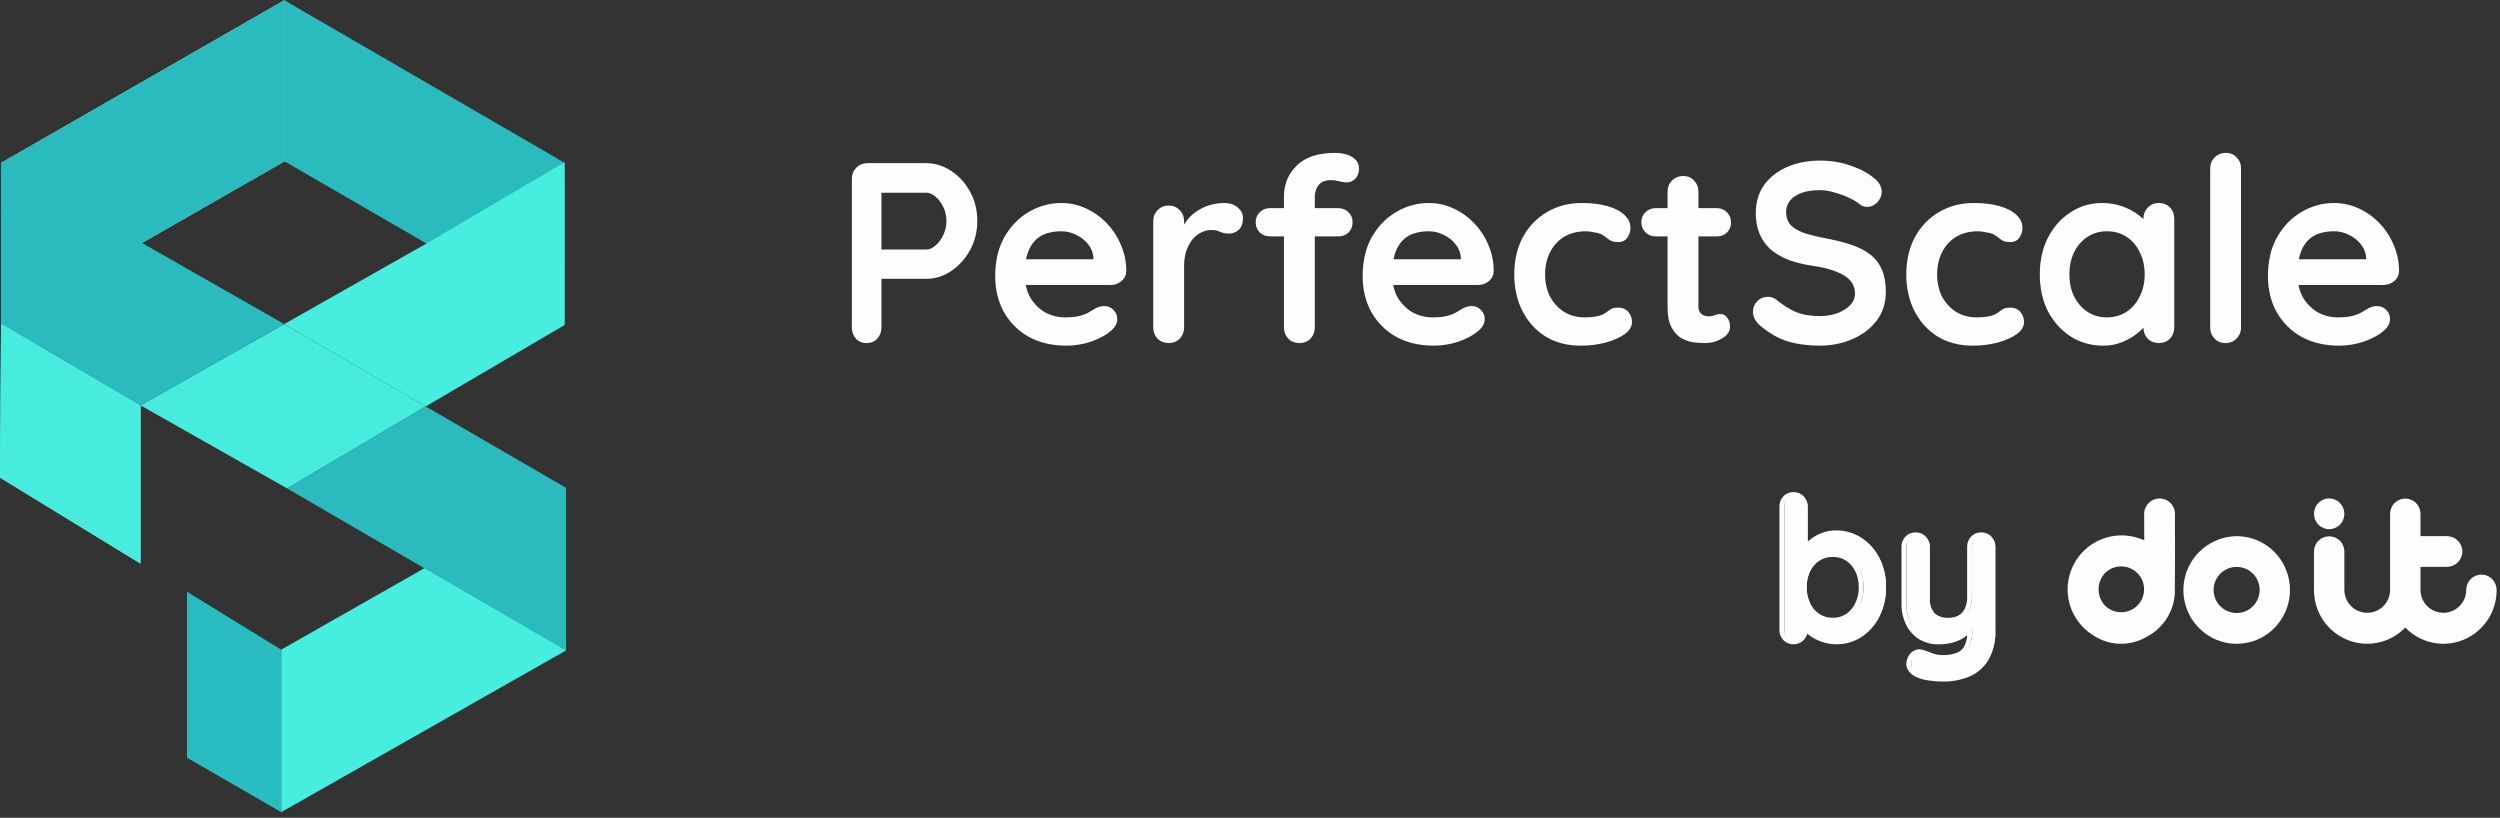
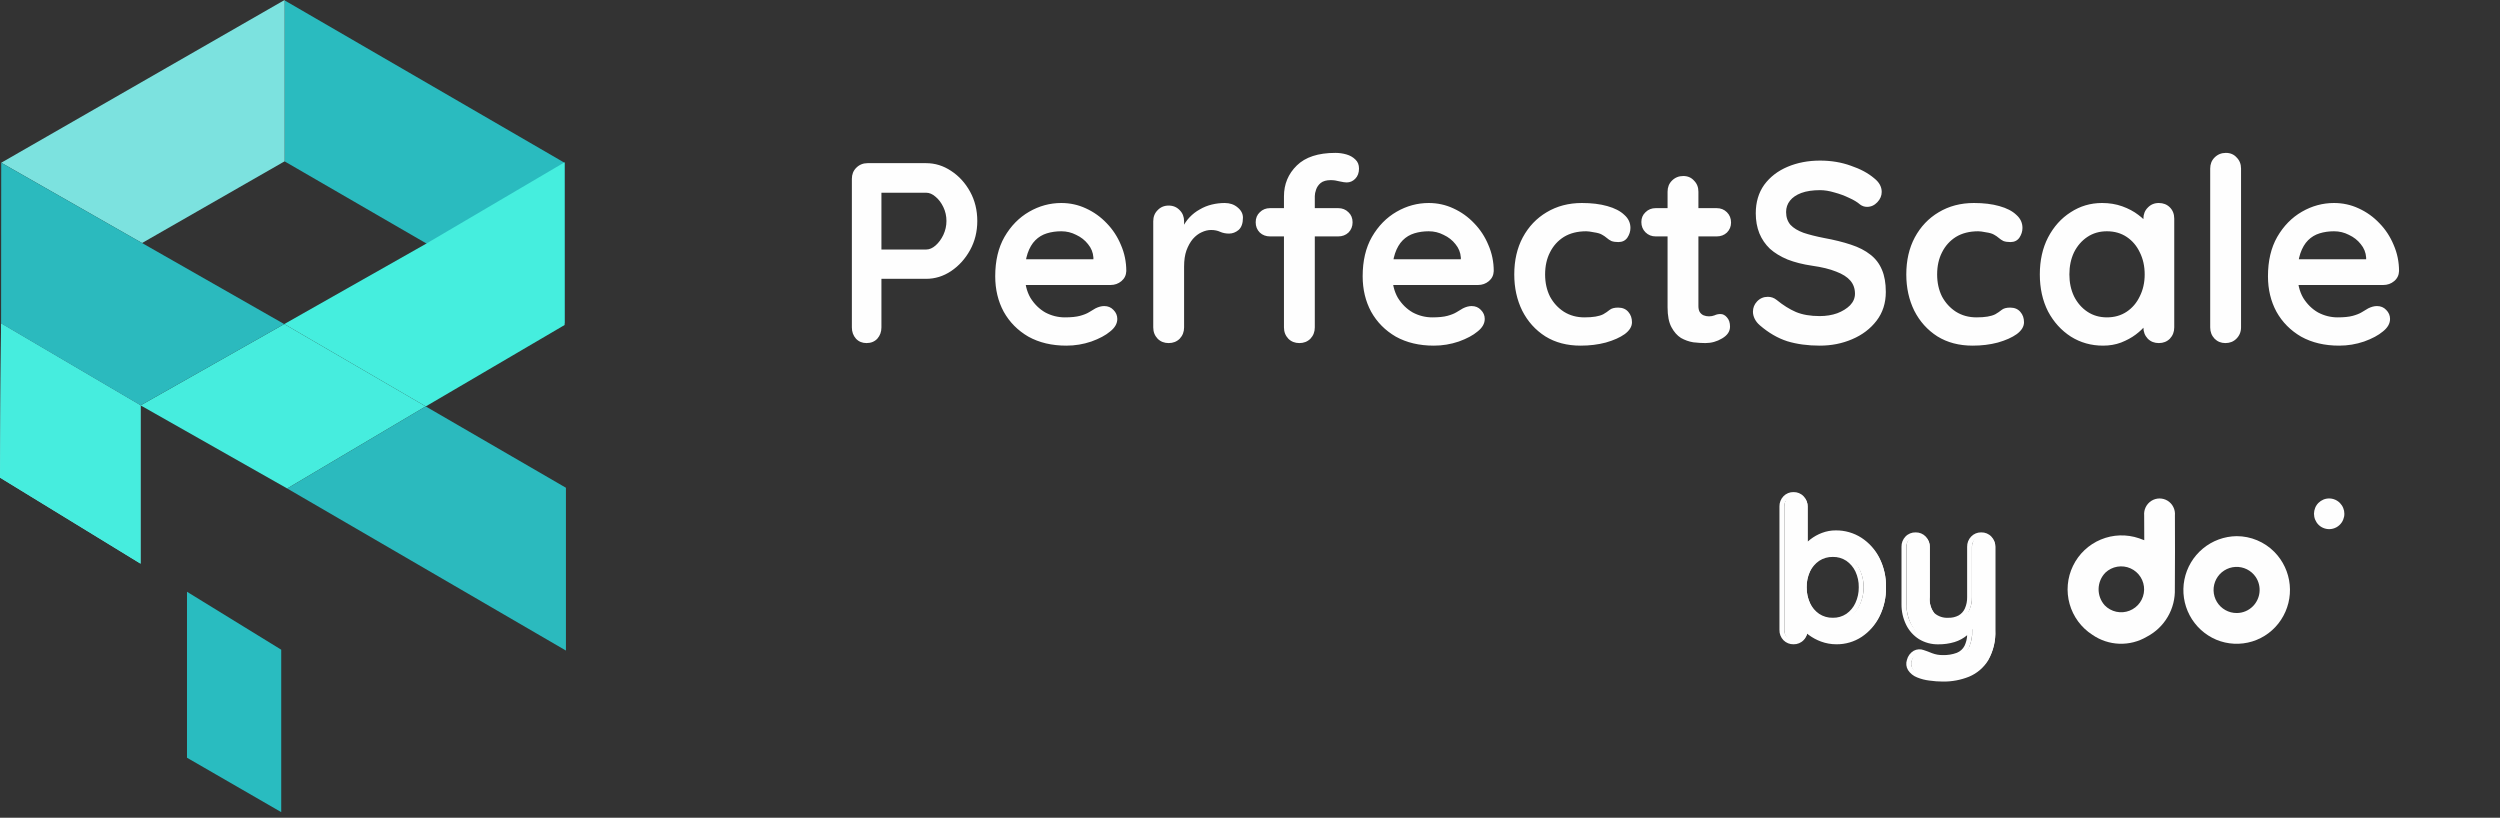
<svg xmlns="http://www.w3.org/2000/svg" width="214" height="70" viewBox="0 0 214 70" fill="none">
  <rect x="0" y="0" width="214" height="70" fill="#333333" stroke="none" />
  <g opacity="0.996">
    <path d="M191.465 52.475C191.124 52.477 190.788 52.39 190.491 52.223C190.193 52.056 189.944 51.815 189.767 51.523C189.59 51.231 189.492 50.899 189.482 50.558C189.472 50.217 189.551 49.879 189.71 49.577C189.87 49.276 190.104 49.02 190.392 48.836C190.679 48.653 191.009 48.546 191.35 48.528C191.691 48.51 192.03 48.58 192.336 48.732C192.641 48.884 192.902 49.112 193.093 49.395C193.345 49.776 193.459 50.233 193.415 50.688C193.37 51.144 193.17 51.57 192.849 51.895C192.668 52.078 192.453 52.224 192.215 52.323C191.978 52.422 191.723 52.475 191.465 52.475ZM191.465 45.895C190.405 45.906 189.381 46.282 188.565 46.959C187.749 47.636 187.191 48.574 186.985 49.614C186.78 50.655 186.938 51.734 187.435 52.671C187.932 53.608 188.736 54.345 189.712 54.759C190.689 55.166 191.778 55.219 192.79 54.909C193.802 54.599 194.674 53.944 195.254 53.059C195.84 52.172 196.103 51.11 196 50.052C195.897 48.993 195.433 48.003 194.687 47.245C194.266 46.818 193.764 46.479 193.211 46.248C192.658 46.016 192.065 45.896 191.465 45.895Z" fill="white" />
-     <path d="M212.409 49.184C212.063 49.186 211.731 49.325 211.487 49.571C211.244 49.818 211.108 50.151 211.109 50.497C211.109 50.754 211.059 51.009 210.96 51.246C210.862 51.484 210.718 51.7 210.536 51.882C210.354 52.063 210.138 52.208 209.9 52.306C209.663 52.404 209.408 52.455 209.151 52.455C208.894 52.455 208.639 52.404 208.402 52.306C208.164 52.208 207.948 52.063 207.767 51.882C207.585 51.7 207.441 51.484 207.342 51.246C207.244 51.009 207.193 50.754 207.193 50.497V48.521H209.463C209.811 48.521 210.145 48.383 210.392 48.136C210.638 47.89 210.776 47.556 210.776 47.208C210.776 46.86 210.638 46.526 210.392 46.279C210.145 46.033 209.811 45.895 209.463 45.895H207.193V43.979C207.193 43.634 207.056 43.303 206.812 43.06C206.569 42.816 206.238 42.679 205.893 42.679C205.548 42.679 205.218 42.816 204.974 43.06C204.73 43.303 204.593 43.634 204.593 43.979V50.497C204.593 50.754 204.543 51.009 204.444 51.246C204.346 51.484 204.202 51.7 204.02 51.882C203.838 52.063 203.622 52.208 203.384 52.306C203.147 52.404 202.892 52.455 202.635 52.455C202.378 52.455 202.123 52.404 201.886 52.306C201.648 52.208 201.432 52.063 201.251 51.882C201.069 51.7 200.925 51.484 200.826 51.246C200.728 51.009 200.677 50.754 200.677 50.497V47.208C200.677 46.863 200.54 46.532 200.296 46.289C200.053 46.045 199.722 45.908 199.377 45.908C199.032 45.908 198.702 46.045 198.458 46.289C198.214 46.532 198.077 46.863 198.077 47.208V50.498C198.073 51.41 198.341 52.303 198.845 53.063C199.35 53.823 200.07 54.416 200.912 54.766C201.752 55.111 202.676 55.195 203.564 55.008C204.452 54.821 205.263 54.37 205.892 53.716C206.521 54.371 207.333 54.821 208.222 55.009C209.111 55.196 210.035 55.111 210.875 54.766C211.717 54.416 212.437 53.825 212.942 53.065C213.447 52.306 213.715 51.414 213.712 50.502C213.713 50.154 213.576 49.82 213.332 49.573C213.212 49.451 213.069 49.354 212.911 49.288C212.753 49.222 212.583 49.188 212.412 49.188" fill="white" />
    <path d="M198.177 44.482C198.21 44.562 198.249 44.638 198.296 44.71C198.389 44.854 198.511 44.978 198.654 45.074C198.725 45.123 198.8 45.163 198.88 45.194C198.959 45.227 199.041 45.252 199.124 45.268C199.207 45.286 199.292 45.295 199.377 45.295C199.592 45.294 199.802 45.241 199.991 45.139C200.18 45.037 200.34 44.89 200.458 44.711C200.506 44.639 200.545 44.563 200.577 44.483C200.609 44.403 200.634 44.321 200.652 44.237C200.669 44.153 200.678 44.067 200.677 43.981C200.677 43.894 200.669 43.808 200.653 43.723C200.635 43.639 200.61 43.556 200.577 43.477C200.544 43.397 200.503 43.321 200.455 43.25C200.407 43.179 200.353 43.112 200.293 43.05C200.143 42.899 199.957 42.787 199.753 42.724C199.549 42.662 199.333 42.65 199.123 42.691C199.039 42.708 198.956 42.733 198.877 42.767C198.8 42.8 198.725 42.84 198.655 42.887C198.583 42.935 198.516 42.99 198.455 43.051C198.394 43.112 198.341 43.179 198.294 43.251C198.247 43.322 198.208 43.397 198.177 43.476C198.145 43.556 198.121 43.638 198.104 43.722C198.087 43.807 198.078 43.893 198.077 43.98C198.078 44.066 198.087 44.152 198.103 44.236C198.119 44.32 198.144 44.403 198.177 44.482Z" fill="white" />
    <path d="M186.167 50.394C186.189 47.917 186.177 46.594 186.173 44.118C186.195 43.872 186.148 43.625 186.038 43.404C185.929 43.182 185.76 42.996 185.55 42.865C185.341 42.736 185.101 42.668 184.855 42.669C184.609 42.669 184.369 42.739 184.161 42.87C183.952 43.002 183.784 43.189 183.674 43.41C183.565 43.632 183.519 43.879 183.541 44.125C183.541 45.196 183.541 45.11 183.549 46.243C183.361 46.174 183.234 46.125 183.107 46.079C182.039 45.713 180.873 45.75 179.831 46.185C178.788 46.619 177.941 47.42 177.449 48.437C176.956 49.453 176.853 50.615 177.159 51.702C177.464 52.789 178.157 53.727 179.107 54.338C179.788 54.809 180.59 55.075 181.417 55.104C182.244 55.132 183.062 54.923 183.774 54.5C184.52 54.111 185.14 53.519 185.563 52.792C185.987 52.066 186.196 51.234 186.167 50.394ZM180.16 51.812C179.814 51.425 179.628 50.922 179.64 50.403C179.651 49.884 179.859 49.389 180.221 49.018C180.503 48.752 180.857 48.574 181.239 48.509C181.622 48.443 182.015 48.492 182.369 48.65C182.724 48.807 183.023 49.066 183.231 49.394C183.439 49.721 183.545 50.103 183.536 50.491C183.527 50.879 183.403 51.255 183.181 51.573C182.959 51.89 182.647 52.135 182.286 52.276C181.925 52.417 181.53 52.448 181.151 52.365C180.772 52.282 180.426 52.089 180.157 51.81" fill="white" />
    <path d="M79.278 13.967C80.041 13.967 80.752 14.187 81.412 14.627C82.087 15.067 82.629 15.661 83.04 16.409C83.451 17.157 83.656 17.993 83.656 18.917C83.656 19.826 83.451 20.655 83.04 21.403C82.629 22.151 82.087 22.752 81.412 23.207C80.752 23.647 80.041 23.867 79.278 23.867H75.23L75.45 23.471V28.025C75.45 28.406 75.333 28.729 75.098 28.993C74.863 29.242 74.555 29.367 74.174 29.367C73.807 29.367 73.507 29.242 73.272 28.993C73.037 28.729 72.92 28.406 72.92 28.025V15.309C72.92 14.928 73.045 14.612 73.294 14.363C73.558 14.099 73.881 13.967 74.262 13.967H79.278ZM79.278 21.359C79.557 21.359 79.828 21.242 80.092 21.007C80.356 20.772 80.576 20.472 80.752 20.105C80.928 19.724 81.016 19.328 81.016 18.917C81.016 18.492 80.928 18.096 80.752 17.729C80.576 17.362 80.356 17.069 80.092 16.849C79.828 16.614 79.557 16.497 79.278 16.497H75.186L75.45 16.101V21.711L75.208 21.359H79.278ZM91.285 29.587C90.038 29.587 88.953 29.33 88.029 28.817C87.12 28.289 86.416 27.578 85.917 26.683C85.433 25.788 85.191 24.776 85.191 23.647C85.191 22.327 85.455 21.205 85.983 20.281C86.526 19.342 87.23 18.624 88.095 18.125C88.96 17.626 89.877 17.377 90.845 17.377C91.593 17.377 92.297 17.531 92.957 17.839C93.632 18.147 94.226 18.572 94.739 19.115C95.252 19.643 95.656 20.259 95.949 20.963C96.257 21.667 96.411 22.415 96.411 23.207C96.396 23.559 96.257 23.845 95.993 24.065C95.729 24.285 95.421 24.395 95.069 24.395H86.665L86.005 22.195H94.079L93.595 22.635V22.041C93.566 21.616 93.412 21.234 93.133 20.897C92.869 20.56 92.532 20.296 92.121 20.105C91.725 19.9 91.3 19.797 90.845 19.797C90.405 19.797 89.994 19.856 89.613 19.973C89.232 20.09 88.902 20.288 88.623 20.567C88.344 20.846 88.124 21.22 87.963 21.689C87.802 22.158 87.721 22.752 87.721 23.471C87.721 24.263 87.882 24.938 88.205 25.495C88.542 26.038 88.968 26.456 89.481 26.749C90.009 27.028 90.566 27.167 91.153 27.167C91.696 27.167 92.128 27.123 92.451 27.035C92.774 26.947 93.03 26.844 93.221 26.727C93.426 26.595 93.61 26.485 93.771 26.397C94.035 26.265 94.284 26.199 94.519 26.199C94.842 26.199 95.106 26.309 95.311 26.529C95.531 26.749 95.641 27.006 95.641 27.299C95.641 27.695 95.436 28.054 95.025 28.377C94.644 28.7 94.108 28.986 93.419 29.235C92.73 29.47 92.018 29.587 91.285 29.587ZM100.038 29.367C99.656 29.367 99.341 29.242 99.092 28.993C98.842 28.729 98.718 28.406 98.718 28.025V18.939C98.718 18.558 98.842 18.242 99.092 17.993C99.341 17.729 99.656 17.597 100.038 17.597C100.419 17.597 100.734 17.729 100.984 17.993C101.233 18.242 101.358 18.558 101.358 18.939V21.007L101.204 19.533C101.365 19.181 101.57 18.873 101.82 18.609C102.084 18.33 102.377 18.103 102.7 17.927C103.022 17.736 103.367 17.597 103.734 17.509C104.1 17.421 104.467 17.377 104.834 17.377C105.274 17.377 105.64 17.502 105.934 17.751C106.242 18 106.396 18.294 106.396 18.631C106.396 19.115 106.271 19.467 106.022 19.687C105.772 19.892 105.501 19.995 105.208 19.995C104.929 19.995 104.672 19.944 104.438 19.841C104.218 19.738 103.961 19.687 103.668 19.687C103.404 19.687 103.132 19.753 102.854 19.885C102.59 20.002 102.34 20.193 102.106 20.457C101.886 20.721 101.702 21.051 101.556 21.447C101.424 21.828 101.358 22.283 101.358 22.811V28.025C101.358 28.406 101.233 28.729 100.984 28.993C100.734 29.242 100.419 29.367 100.038 29.367ZM114.307 13.087C114.629 13.087 114.945 13.131 115.253 13.219C115.561 13.307 115.817 13.454 116.023 13.659C116.228 13.85 116.331 14.106 116.331 14.429C116.331 14.796 116.221 15.089 116.001 15.309C115.795 15.514 115.553 15.617 115.275 15.617C115.143 15.617 114.945 15.588 114.681 15.529C114.417 15.456 114.16 15.419 113.911 15.419C113.544 15.419 113.258 15.5 113.053 15.661C112.862 15.822 112.73 16.013 112.657 16.233C112.583 16.438 112.547 16.622 112.547 16.783V28.025C112.547 28.406 112.422 28.729 112.173 28.993C111.923 29.242 111.608 29.367 111.227 29.367C110.845 29.367 110.53 29.242 110.281 28.993C110.031 28.729 109.907 28.406 109.907 28.025V16.805C109.907 15.764 110.273 14.884 111.007 14.165C111.74 13.446 112.84 13.087 114.307 13.087ZM114.549 17.817C114.901 17.817 115.194 17.934 115.429 18.169C115.663 18.389 115.781 18.675 115.781 19.027C115.781 19.379 115.663 19.672 115.429 19.907C115.194 20.127 114.901 20.237 114.549 20.237H108.719C108.367 20.237 108.073 20.127 107.839 19.907C107.604 19.672 107.487 19.379 107.487 19.027C107.487 18.675 107.604 18.389 107.839 18.169C108.073 17.934 108.367 17.817 108.719 17.817H114.549ZM122.738 29.587C121.491 29.587 120.406 29.33 119.482 28.817C118.573 28.289 117.869 27.578 117.37 26.683C116.886 25.788 116.644 24.776 116.644 23.647C116.644 22.327 116.908 21.205 117.436 20.281C117.979 19.342 118.683 18.624 119.548 18.125C120.413 17.626 121.33 17.377 122.298 17.377C123.046 17.377 123.75 17.531 124.41 17.839C125.085 18.147 125.679 18.572 126.192 19.115C126.705 19.643 127.109 20.259 127.402 20.963C127.71 21.667 127.864 22.415 127.864 23.207C127.849 23.559 127.71 23.845 127.446 24.065C127.182 24.285 126.874 24.395 126.522 24.395H118.118L117.458 22.195H125.532L125.048 22.635V22.041C125.019 21.616 124.865 21.234 124.586 20.897C124.322 20.56 123.985 20.296 123.574 20.105C123.178 19.9 122.753 19.797 122.298 19.797C121.858 19.797 121.447 19.856 121.066 19.973C120.685 20.09 120.355 20.288 120.076 20.567C119.797 20.846 119.577 21.22 119.416 21.689C119.255 22.158 119.174 22.752 119.174 23.471C119.174 24.263 119.335 24.938 119.658 25.495C119.995 26.038 120.421 26.456 120.934 26.749C121.462 27.028 122.019 27.167 122.606 27.167C123.149 27.167 123.581 27.123 123.904 27.035C124.227 26.947 124.483 26.844 124.674 26.727C124.879 26.595 125.063 26.485 125.224 26.397C125.488 26.265 125.737 26.199 125.972 26.199C126.295 26.199 126.559 26.309 126.764 26.529C126.984 26.749 127.094 27.006 127.094 27.299C127.094 27.695 126.889 28.054 126.478 28.377C126.097 28.7 125.561 28.986 124.872 29.235C124.183 29.47 123.471 29.587 122.738 29.587ZM135.407 17.377C136.243 17.377 136.969 17.465 137.585 17.641C138.215 17.817 138.699 18.066 139.037 18.389C139.389 18.697 139.565 19.071 139.565 19.511C139.565 19.804 139.477 20.083 139.301 20.347C139.125 20.596 138.868 20.721 138.531 20.721C138.296 20.721 138.098 20.692 137.937 20.633C137.79 20.56 137.658 20.472 137.541 20.369C137.423 20.266 137.284 20.171 137.123 20.083C136.976 19.995 136.749 19.929 136.441 19.885C136.147 19.826 135.927 19.797 135.781 19.797C135.033 19.797 134.395 19.958 133.867 20.281C133.353 20.604 132.957 21.044 132.679 21.601C132.4 22.144 132.261 22.774 132.261 23.493C132.261 24.197 132.4 24.828 132.679 25.385C132.972 25.928 133.368 26.36 133.867 26.683C134.38 27.006 134.967 27.167 135.627 27.167C135.993 27.167 136.309 27.145 136.573 27.101C136.837 27.057 137.057 26.991 137.233 26.903C137.438 26.786 137.621 26.661 137.783 26.529C137.944 26.397 138.186 26.331 138.509 26.331C138.89 26.331 139.183 26.456 139.389 26.705C139.594 26.94 139.697 27.233 139.697 27.585C139.697 27.952 139.491 28.289 139.081 28.597C138.67 28.89 138.127 29.132 137.453 29.323C136.793 29.499 136.074 29.587 135.297 29.587C134.138 29.587 133.133 29.323 132.283 28.795C131.432 28.252 130.772 27.519 130.303 26.595C129.848 25.671 129.621 24.637 129.621 23.493C129.621 22.29 129.863 21.234 130.347 20.325C130.845 19.401 131.527 18.682 132.393 18.169C133.273 17.641 134.277 17.377 135.407 17.377ZM141.732 17.817H146.946C147.298 17.817 147.592 17.934 147.826 18.169C148.061 18.404 148.178 18.697 148.178 19.049C148.178 19.386 148.061 19.672 147.826 19.907C147.592 20.127 147.298 20.237 146.946 20.237H141.732C141.38 20.237 141.087 20.12 140.852 19.885C140.618 19.65 140.5 19.357 140.5 19.005C140.5 18.668 140.618 18.389 140.852 18.169C141.087 17.934 141.38 17.817 141.732 17.817ZM144.086 15.067C144.468 15.067 144.776 15.199 145.01 15.463C145.26 15.712 145.384 16.028 145.384 16.409V26.199C145.384 26.404 145.421 26.573 145.494 26.705C145.582 26.837 145.692 26.932 145.824 26.991C145.971 27.05 146.125 27.079 146.286 27.079C146.462 27.079 146.624 27.05 146.77 26.991C146.917 26.918 147.086 26.881 147.276 26.881C147.482 26.881 147.665 26.976 147.826 27.167C148.002 27.358 148.09 27.622 148.09 27.959C148.09 28.37 147.863 28.707 147.408 28.971C146.968 29.235 146.492 29.367 145.978 29.367C145.67 29.367 145.326 29.345 144.944 29.301C144.578 29.242 144.226 29.118 143.888 28.927C143.566 28.722 143.294 28.414 143.074 28.003C142.854 27.592 142.744 27.028 142.744 26.309V16.409C142.744 16.028 142.869 15.712 143.118 15.463C143.382 15.199 143.705 15.067 144.086 15.067ZM155.772 29.587C154.746 29.587 153.822 29.462 153 29.213C152.179 28.949 151.394 28.494 150.646 27.849C150.456 27.688 150.309 27.504 150.206 27.299C150.104 27.094 150.052 26.888 150.052 26.683C150.052 26.346 150.17 26.052 150.404 25.803C150.654 25.539 150.962 25.407 151.328 25.407C151.607 25.407 151.856 25.495 152.076 25.671C152.634 26.126 153.184 26.47 153.726 26.705C154.284 26.94 154.966 27.057 155.772 27.057C156.315 27.057 156.814 26.976 157.268 26.815C157.723 26.639 158.09 26.412 158.368 26.133C158.647 25.84 158.786 25.51 158.786 25.143C158.786 24.703 158.654 24.329 158.39 24.021C158.126 23.713 157.723 23.456 157.18 23.251C156.638 23.031 155.948 22.862 155.112 22.745C154.32 22.628 153.624 22.452 153.022 22.217C152.421 21.968 151.915 21.66 151.504 21.293C151.108 20.912 150.808 20.472 150.602 19.973C150.397 19.46 150.294 18.888 150.294 18.257C150.294 17.304 150.536 16.49 151.02 15.815C151.519 15.14 152.186 14.627 153.022 14.275C153.858 13.923 154.782 13.747 155.794 13.747C156.748 13.747 157.628 13.894 158.434 14.187C159.256 14.466 159.923 14.825 160.436 15.265C160.862 15.602 161.074 15.991 161.074 16.431C161.074 16.754 160.95 17.047 160.7 17.311C160.451 17.575 160.158 17.707 159.82 17.707C159.6 17.707 159.402 17.641 159.226 17.509C158.992 17.304 158.676 17.113 158.28 16.937C157.884 16.746 157.466 16.592 157.026 16.475C156.586 16.343 156.176 16.277 155.794 16.277C155.164 16.277 154.628 16.358 154.188 16.519C153.763 16.68 153.44 16.9 153.22 17.179C153 17.458 152.89 17.78 152.89 18.147C152.89 18.587 153.015 18.954 153.264 19.247C153.528 19.526 153.902 19.753 154.386 19.929C154.87 20.09 155.45 20.237 156.124 20.369C157.004 20.53 157.774 20.721 158.434 20.941C159.109 21.161 159.666 21.447 160.106 21.799C160.546 22.136 160.876 22.569 161.096 23.097C161.316 23.61 161.426 24.241 161.426 24.989C161.426 25.942 161.162 26.764 160.634 27.453C160.106 28.142 159.41 28.67 158.544 29.037C157.694 29.404 156.77 29.587 155.772 29.587ZM168.965 17.377C169.801 17.377 170.527 17.465 171.143 17.641C171.774 17.817 172.258 18.066 172.595 18.389C172.947 18.697 173.123 19.071 173.123 19.511C173.123 19.804 173.035 20.083 172.859 20.347C172.683 20.596 172.427 20.721 172.089 20.721C171.855 20.721 171.657 20.692 171.495 20.633C171.349 20.56 171.217 20.472 171.099 20.369C170.982 20.266 170.843 20.171 170.681 20.083C170.535 19.995 170.307 19.929 169.999 19.885C169.706 19.826 169.486 19.797 169.339 19.797C168.591 19.797 167.953 19.958 167.425 20.281C166.912 20.604 166.516 21.044 166.237 21.601C165.959 22.144 165.819 22.774 165.819 23.493C165.819 24.197 165.959 24.828 166.237 25.385C166.531 25.928 166.927 26.36 167.425 26.683C167.939 27.006 168.525 27.167 169.185 27.167C169.552 27.167 169.867 27.145 170.131 27.101C170.395 27.057 170.615 26.991 170.791 26.903C170.997 26.786 171.18 26.661 171.341 26.529C171.503 26.397 171.745 26.331 172.067 26.331C172.449 26.331 172.742 26.456 172.947 26.705C173.153 26.94 173.255 27.233 173.255 27.585C173.255 27.952 173.05 28.289 172.639 28.597C172.229 28.89 171.686 29.132 171.011 29.323C170.351 29.499 169.633 29.587 168.855 29.587C167.697 29.587 166.692 29.323 165.841 28.795C164.991 28.252 164.331 27.519 163.861 26.595C163.407 25.671 163.179 24.637 163.179 23.493C163.179 22.29 163.421 21.234 163.905 20.325C164.404 19.401 165.086 18.682 165.951 18.169C166.831 17.641 167.836 17.377 168.965 17.377ZM184.795 17.377C185.176 17.377 185.492 17.502 185.741 17.751C185.99 18 186.115 18.323 186.115 18.719V28.025C186.115 28.406 185.99 28.729 185.741 28.993C185.492 29.242 185.176 29.367 184.795 29.367C184.414 29.367 184.098 29.242 183.849 28.993C183.6 28.729 183.475 28.406 183.475 28.025V26.947L183.959 27.145C183.959 27.336 183.856 27.57 183.651 27.849C183.446 28.113 183.167 28.377 182.815 28.641C182.463 28.905 182.045 29.132 181.561 29.323C181.092 29.499 180.578 29.587 180.021 29.587C179.009 29.587 178.092 29.33 177.271 28.817C176.45 28.289 175.797 27.57 175.313 26.661C174.844 25.737 174.609 24.681 174.609 23.493C174.609 22.29 174.844 21.234 175.313 20.325C175.797 19.401 176.442 18.682 177.249 18.169C178.056 17.641 178.95 17.377 179.933 17.377C180.564 17.377 181.143 17.472 181.671 17.663C182.199 17.854 182.654 18.096 183.035 18.389C183.431 18.682 183.732 18.983 183.937 19.291C184.157 19.584 184.267 19.834 184.267 20.039L183.475 20.325V18.719C183.475 18.338 183.6 18.022 183.849 17.773C184.098 17.509 184.414 17.377 184.795 17.377ZM180.351 27.167C180.996 27.167 181.561 27.006 182.045 26.683C182.529 26.36 182.903 25.92 183.167 25.363C183.446 24.806 183.585 24.182 183.585 23.493C183.585 22.789 183.446 22.158 183.167 21.601C182.903 21.044 182.529 20.604 182.045 20.281C181.561 19.958 180.996 19.797 180.351 19.797C179.72 19.797 179.163 19.958 178.679 20.281C178.195 20.604 177.814 21.044 177.535 21.601C177.271 22.158 177.139 22.789 177.139 23.493C177.139 24.182 177.271 24.806 177.535 25.363C177.814 25.92 178.195 26.36 178.679 26.683C179.163 27.006 179.72 27.167 180.351 27.167ZM191.833 28.025C191.833 28.406 191.701 28.729 191.437 28.993C191.188 29.242 190.873 29.367 190.491 29.367C190.125 29.367 189.817 29.242 189.567 28.993C189.318 28.729 189.193 28.406 189.193 28.025V14.429C189.193 14.048 189.318 13.732 189.567 13.483C189.831 13.219 190.154 13.087 190.535 13.087C190.917 13.087 191.225 13.219 191.459 13.483C191.709 13.732 191.833 14.048 191.833 14.429V28.025ZM200.232 29.587C198.986 29.587 197.9 29.33 196.976 28.817C196.067 28.289 195.363 27.578 194.864 26.683C194.38 25.788 194.138 24.776 194.138 23.647C194.138 22.327 194.402 21.205 194.93 20.281C195.473 19.342 196.177 18.624 197.042 18.125C197.908 17.626 198.824 17.377 199.792 17.377C200.54 17.377 201.244 17.531 201.904 17.839C202.579 18.147 203.173 18.572 203.686 19.115C204.2 19.643 204.603 20.259 204.896 20.963C205.204 21.667 205.358 22.415 205.358 23.207C205.344 23.559 205.204 23.845 204.94 24.065C204.676 24.285 204.368 24.395 204.016 24.395H195.612L194.952 22.195H203.026L202.542 22.635V22.041C202.513 21.616 202.359 21.234 202.08 20.897C201.816 20.56 201.479 20.296 201.068 20.105C200.672 19.9 200.247 19.797 199.792 19.797C199.352 19.797 198.942 19.856 198.56 19.973C198.179 20.09 197.849 20.288 197.57 20.567C197.292 20.846 197.072 21.22 196.91 21.689C196.749 22.158 196.668 22.752 196.668 23.471C196.668 24.263 196.83 24.938 197.152 25.495C197.49 26.038 197.915 26.456 198.428 26.749C198.956 27.028 199.514 27.167 200.1 27.167C200.643 27.167 201.076 27.123 201.398 27.035C201.721 26.947 201.978 26.844 202.168 26.727C202.374 26.595 202.557 26.485 202.718 26.397C202.982 26.265 203.232 26.199 203.466 26.199C203.789 26.199 204.053 26.309 204.258 26.529C204.478 26.749 204.588 27.006 204.588 27.299C204.588 27.695 204.383 28.054 203.972 28.377C203.591 28.7 203.056 28.986 202.366 29.235C201.677 29.47 200.966 29.587 200.232 29.587Z" fill="white" />
    <path d="M157.345 45.611C158.085 45.601 158.812 45.81 159.434 46.211C160.058 46.617 160.564 47.181 160.899 47.846C161.273 48.597 161.458 49.427 161.44 50.266C161.458 51.107 161.272 51.941 160.899 52.695C160.569 53.361 160.07 53.93 159.451 54.343C158.847 54.742 158.136 54.951 157.412 54.943C156.986 54.946 156.563 54.872 156.163 54.724C155.796 54.59 155.451 54.403 155.139 54.169C154.878 53.978 154.648 53.748 154.456 53.488C154.321 53.322 154.237 53.121 154.215 52.908L154.734 52.687V53.914C154.738 54.048 154.715 54.182 154.666 54.308C154.618 54.433 154.545 54.548 154.451 54.645C154.359 54.741 154.248 54.817 154.124 54.868C154.001 54.919 153.868 54.943 153.735 54.939C153.603 54.943 153.471 54.92 153.347 54.87C153.224 54.821 153.112 54.747 153.019 54.653C152.924 54.555 152.85 54.439 152.802 54.312C152.753 54.185 152.731 54.049 152.736 53.913V43.358C152.732 43.223 152.755 43.09 152.804 42.964C152.853 42.838 152.926 42.724 153.019 42.627C153.111 42.531 153.222 42.455 153.345 42.404C153.469 42.353 153.601 42.329 153.734 42.333C153.867 42.329 154 42.353 154.123 42.404C154.247 42.454 154.358 42.531 154.45 42.627C154.544 42.724 154.617 42.838 154.665 42.964C154.714 43.09 154.737 43.223 154.733 43.358V47.627L154.45 47.476C154.471 47.28 154.552 47.095 154.683 46.947C154.866 46.713 155.079 46.504 155.316 46.325C155.597 46.109 155.909 45.937 156.24 45.812C156.593 45.677 156.968 45.609 157.345 45.611ZM157.095 47.46C156.64 47.451 156.193 47.581 155.814 47.833C155.444 48.084 155.148 48.429 154.957 48.833C154.746 49.282 154.64 49.774 154.649 50.27C154.642 50.766 154.748 51.257 154.957 51.707C155.145 52.117 155.442 52.467 155.814 52.721C156.194 52.972 156.641 53.101 157.096 53.091C157.549 53.102 157.994 52.972 158.37 52.721C158.739 52.464 159.033 52.113 159.219 51.704C159.429 51.254 159.534 50.763 159.527 50.267C159.535 49.772 159.43 49.281 159.218 48.833C159.028 48.431 158.735 48.086 158.369 47.833C157.993 47.581 157.549 47.45 157.096 47.46H157.095ZM169.795 45.779C169.928 45.775 170.061 45.799 170.184 45.85C170.308 45.9 170.419 45.977 170.511 46.073C170.605 46.17 170.678 46.284 170.726 46.41C170.775 46.535 170.798 46.669 170.794 46.804V53.948C170.837 54.806 170.638 55.66 170.22 56.411C169.86 57.003 169.322 57.466 168.682 57.733C167.995 58.009 167.259 58.145 166.518 58.133C166.139 58.131 165.761 58.103 165.386 58.049C165.049 58.009 164.719 57.925 164.404 57.797C164.122 57.693 163.88 57.501 163.713 57.251C163.65 57.147 163.611 57.03 163.598 56.909C163.585 56.788 163.599 56.666 163.638 56.551C163.67 56.413 163.729 56.284 163.812 56.17C163.895 56.056 164 55.96 164.121 55.887C164.228 55.829 164.345 55.795 164.466 55.788C164.587 55.781 164.709 55.8 164.821 55.845C164.998 55.901 165.232 55.988 165.521 56.106C165.84 56.229 166.18 56.289 166.521 56.282C166.955 56.295 167.388 56.224 167.795 56.072C168.128 55.937 168.4 55.687 168.561 55.366C168.752 54.941 168.841 54.478 168.819 54.013V52.889L169.169 53.289C168.996 53.638 168.756 53.95 168.461 54.205C168.166 54.453 167.823 54.638 167.454 54.751C167.022 54.88 166.573 54.943 166.122 54.936C165.58 54.948 165.046 54.806 164.582 54.524C164.141 54.246 163.786 53.85 163.558 53.381C163.307 52.86 163.181 52.287 163.192 51.709V46.801C163.188 46.666 163.211 46.532 163.26 46.407C163.309 46.281 163.382 46.167 163.475 46.07C163.567 45.974 163.679 45.897 163.802 45.847C163.925 45.796 164.058 45.772 164.191 45.776C164.324 45.772 164.457 45.796 164.58 45.847C164.704 45.897 164.815 45.974 164.907 46.07C165.001 46.167 165.074 46.281 165.122 46.407C165.171 46.532 165.194 46.666 165.19 46.801V51.101C165.161 51.376 165.189 51.654 165.27 51.918C165.351 52.183 165.486 52.428 165.664 52.639C166.031 52.954 166.505 53.113 166.987 53.084C167.329 53.095 167.667 53.017 167.969 52.857C168.239 52.702 168.454 52.467 168.585 52.185C168.738 51.845 168.812 51.474 168.801 51.101V46.801C168.797 46.666 168.82 46.532 168.869 46.407C168.918 46.281 168.991 46.167 169.084 46.07C169.176 45.974 169.287 45.899 169.41 45.849C169.533 45.799 169.665 45.775 169.797 45.779H169.795Z" fill="white" />
    <path d="M153.525 42.123C153.686 42.119 153.846 42.149 153.995 42.21C154.144 42.272 154.279 42.364 154.39 42.481C154.502 42.597 154.59 42.735 154.649 42.886C154.708 43.036 154.736 43.197 154.732 43.359V46.366C154.809 46.299 154.892 46.231 154.98 46.16C155.277 45.932 155.606 45.749 155.957 45.617C156.334 45.473 156.734 45.4 157.138 45.402C157.917 45.392 158.682 45.611 159.338 46.032C159.993 46.459 160.523 47.051 160.876 47.749C161.265 48.53 161.458 49.394 161.441 50.267C161.458 51.142 161.264 52.008 160.876 52.793C160.528 53.491 160.005 54.086 159.357 54.519C158.718 54.938 157.968 55.158 157.204 55.15C156.753 55.153 156.306 55.074 155.883 54.918C155.497 54.777 155.135 54.58 154.806 54.334L154.693 54.245C154.644 54.451 154.54 54.64 154.393 54.792C154.282 54.909 154.147 55.001 153.998 55.062C153.849 55.124 153.689 55.154 153.528 55.15C153.368 55.154 153.209 55.126 153.061 55.066C152.912 55.006 152.777 54.917 152.665 54.803C152.551 54.686 152.461 54.547 152.402 54.394C152.343 54.242 152.316 54.078 152.321 53.915V43.358C152.317 43.196 152.345 43.035 152.404 42.885C152.463 42.734 152.551 42.596 152.663 42.48C152.774 42.364 152.908 42.272 153.056 42.211C153.205 42.149 153.364 42.119 153.525 42.123ZM154.316 46.81V43.358C154.32 43.25 154.302 43.143 154.264 43.043C154.225 42.942 154.167 42.85 154.092 42.773C154.019 42.697 153.931 42.637 153.833 42.597C153.735 42.557 153.63 42.539 153.525 42.543C153.42 42.539 153.315 42.557 153.217 42.597C153.119 42.637 153.031 42.697 152.958 42.773C152.883 42.85 152.825 42.942 152.786 43.043C152.748 43.143 152.73 43.25 152.734 43.358V53.915C152.729 54.023 152.746 54.132 152.784 54.233C152.822 54.335 152.881 54.428 152.956 54.506C153.03 54.581 153.119 54.639 153.217 54.678C153.315 54.716 153.42 54.734 153.525 54.73C153.63 54.734 153.735 54.715 153.833 54.676C153.931 54.636 154.019 54.576 154.092 54.5C154.167 54.422 154.225 54.331 154.264 54.23C154.302 54.13 154.32 54.023 154.316 53.915V53.897C154.231 53.806 154.152 53.709 154.08 53.607C153.918 53.407 153.82 53.163 153.8 52.907V52.767L154.732 52.373V53.723C154.835 53.821 154.944 53.913 155.057 53.999C155.353 54.22 155.68 54.397 156.028 54.524C156.404 54.662 156.803 54.732 157.204 54.729C157.888 54.737 158.558 54.541 159.13 54.166C159.717 53.772 160.192 53.232 160.507 52.599C160.864 51.874 161.041 51.075 161.025 50.267C161.042 49.462 160.865 48.665 160.508 47.944C160.189 47.311 159.708 46.773 159.115 46.385C158.525 46.008 157.838 45.812 157.138 45.821C156.785 45.819 156.435 45.883 156.105 46.009C155.793 46.126 155.499 46.289 155.234 46.492C155.052 46.631 154.885 46.788 154.734 46.96V47.973L154.034 47.599V47.473C154.053 47.23 154.149 47 154.309 46.817L154.316 46.81ZM163.979 45.573C164.14 45.569 164.3 45.599 164.449 45.66C164.598 45.722 164.733 45.814 164.844 45.931C164.956 46.047 165.044 46.185 165.103 46.336C165.162 46.486 165.19 46.647 165.186 46.809V51.109C165.159 51.355 165.181 51.604 165.251 51.842C165.321 52.079 165.438 52.301 165.594 52.493C165.923 52.77 166.347 52.91 166.776 52.882C167.082 52.892 167.385 52.824 167.656 52.682C167.889 52.548 168.075 52.344 168.187 52.1C168.327 51.788 168.396 51.449 168.387 51.108V46.808C168.383 46.646 168.411 46.485 168.47 46.335C168.529 46.184 168.617 46.046 168.729 45.93C168.84 45.813 168.975 45.721 169.124 45.659C169.273 45.598 169.433 45.568 169.594 45.572C169.755 45.568 169.915 45.598 170.064 45.659C170.213 45.721 170.348 45.813 170.459 45.93C170.571 46.046 170.659 46.184 170.718 46.335C170.777 46.485 170.805 46.646 170.801 46.808V53.952C170.841 54.849 170.629 55.739 170.19 56.523C169.806 57.15 169.233 57.64 168.554 57.923C167.841 58.21 167.078 58.352 166.31 58.342C165.921 58.34 165.534 58.311 165.149 58.256C164.793 58.214 164.445 58.124 164.113 57.99C163.79 57.868 163.515 57.647 163.326 57.358C163.248 57.229 163.2 57.084 163.183 56.934C163.167 56.784 163.184 56.633 163.232 56.49C163.272 56.327 163.344 56.173 163.444 56.038C163.544 55.903 163.671 55.789 163.816 55.704C163.947 55.633 164.092 55.592 164.241 55.582C164.39 55.572 164.539 55.595 164.678 55.649C164.86 55.707 165.099 55.796 165.389 55.914C165.683 56.026 165.995 56.081 166.31 56.075C166.717 56.088 167.123 56.022 167.505 55.881C167.793 55.767 168.029 55.55 168.168 55.273C168.301 54.991 168.376 54.685 168.39 54.373C168.073 54.638 167.706 54.838 167.311 54.959C166.859 55.095 166.389 55.16 165.917 55.154C165.336 55.166 164.764 55.012 164.267 54.711C163.793 54.412 163.412 53.987 163.167 53.484C162.897 52.933 162.76 52.326 162.768 51.713V46.805C162.764 46.643 162.792 46.482 162.851 46.332C162.91 46.181 162.998 46.043 163.11 45.927C163.222 45.81 163.357 45.719 163.507 45.658C163.657 45.597 163.817 45.568 163.979 45.573ZM166.779 53.305C166.244 53.335 165.719 53.155 165.314 52.805C165.112 52.574 164.96 52.304 164.866 52.012C164.772 51.72 164.739 51.412 164.768 51.107V46.807C164.772 46.699 164.754 46.592 164.716 46.492C164.677 46.391 164.619 46.299 164.544 46.222C164.471 46.146 164.383 46.086 164.285 46.046C164.187 46.007 164.082 45.988 163.977 45.992C163.872 45.988 163.767 46.007 163.669 46.046C163.571 46.086 163.483 46.146 163.41 46.222C163.335 46.299 163.277 46.391 163.238 46.492C163.2 46.592 163.182 46.699 163.186 46.807V51.713C163.176 52.259 163.294 52.799 163.53 53.291C163.741 53.725 164.07 54.092 164.478 54.35C164.909 54.61 165.405 54.742 165.908 54.73C166.337 54.736 166.765 54.678 167.177 54.555C167.519 54.45 167.837 54.278 168.112 54.049C168.214 53.962 168.309 53.866 168.396 53.764V52.564C168.255 52.765 168.071 52.932 167.857 53.053C167.524 53.228 167.152 53.313 166.776 53.301L166.779 53.305ZM166.31 57.923C167.023 57.933 167.732 57.802 168.394 57.536C168.994 57.286 169.499 56.852 169.838 56.298C170.233 55.58 170.421 54.766 170.38 53.948V46.804C170.384 46.696 170.366 46.589 170.328 46.489C170.289 46.388 170.231 46.296 170.156 46.219C170.083 46.143 169.995 46.083 169.897 46.043C169.799 46.004 169.694 45.985 169.589 45.989C169.484 45.985 169.379 46.004 169.281 46.043C169.183 46.083 169.095 46.143 169.022 46.219C168.947 46.296 168.889 46.388 168.85 46.489C168.812 46.589 168.794 46.696 168.798 46.804V51.104C168.809 51.509 168.727 51.912 168.56 52.281C168.536 52.33 168.51 52.378 168.483 52.425L169.206 53.259L169.141 53.386C169.048 53.57 168.939 53.745 168.815 53.909V54.009C168.836 54.508 168.74 55.005 168.533 55.46C168.349 55.823 168.039 56.107 167.662 56.26C167.23 56.422 166.771 56.499 166.31 56.486C165.943 56.495 165.577 56.433 165.233 56.303C164.951 56.188 164.721 56.103 164.55 56.048H164.541C164.456 56.013 164.364 55.998 164.272 56.003C164.18 56.009 164.091 56.035 164.01 56.079C163.914 56.139 163.83 56.218 163.765 56.31C163.699 56.403 163.653 56.508 163.629 56.619C163.599 56.706 163.588 56.798 163.597 56.89C163.607 56.981 163.636 57.069 163.684 57.148C163.829 57.359 164.037 57.52 164.278 57.608C164.575 57.728 164.887 57.808 165.206 57.845C165.572 57.896 165.941 57.922 166.31 57.923ZM156.888 47.25C157.382 47.24 157.867 47.382 158.278 47.656C158.674 47.929 158.991 48.302 159.197 48.737C159.422 49.215 159.535 49.739 159.526 50.267C159.532 50.794 159.42 51.316 159.198 51.795C158.995 52.237 158.677 52.617 158.278 52.895C157.867 53.169 157.382 53.311 156.888 53.301C156.391 53.311 155.903 53.17 155.488 52.896C155.084 52.62 154.763 52.24 154.559 51.796C154.336 51.318 154.224 50.795 154.23 50.268C154.221 49.739 154.334 49.216 154.559 48.738C154.767 48.301 155.088 47.928 155.488 47.656C155.903 47.382 156.391 47.24 156.888 47.25ZM156.888 52.881C157.299 52.891 157.703 52.774 158.045 52.547C158.383 52.311 158.652 51.988 158.823 51.613C159.018 51.191 159.116 50.731 159.11 50.267C159.119 49.803 159.021 49.343 158.824 48.923C158.649 48.554 158.381 48.237 158.045 48.004C157.702 47.778 157.298 47.662 156.888 47.673C156.474 47.664 156.068 47.781 155.722 48.008C155.383 48.239 155.112 48.556 154.936 48.926C154.739 49.346 154.641 49.806 154.65 50.27C154.644 50.733 154.742 51.192 154.936 51.613C155.108 51.989 155.38 52.312 155.721 52.546C156.067 52.773 156.474 52.89 156.888 52.881Z" fill="white" />
  </g>
  <path d="M24.356 0.03L48.319 13.93L48.33 27.691L24.356 13.81V0.03Z" fill="#2ABBBF" />
  <path d="M12.03 34.7V48.249L0 40.885L0.091 27.686L12.03 34.7Z" fill="#7CE2DF" />
-   <path d="M48.445 55.682L24.072 69.519V55.609L48.445 41.747V55.682Z" fill="#45EEDE" />
  <path d="M24.361 0L0.106 13.93L12.159 20.803L24.361 13.81V0Z" fill="#7CE2DF" />
  <path d="M24.073 55.615L16.007 50.655V64.862L24.073 69.519V55.615Z" fill="#29BCC0" />
  <path d="M24.584 41.813L36.441 34.786L24.329 27.74L12.033 34.699L24.584 41.813Z" fill="#46EDDE" />
  <path d="M48.331 27.82V13.89L36.489 20.854L24.333 27.74L36.446 34.788L48.331 27.82Z" fill="#45EEDE" />
  <path d="M48.444 41.752L36.437 34.788L24.584 41.814L48.444 55.688V41.752Z" fill="#2BBABE" />
-   <path d="M24.356 0.03L0.105 13.93L0.094 27.691L24.356 13.81V0.03Z" fill="#2ABBBF" />
  <path d="M12.03 34.7V48.249L0 40.885L0.091 27.686L12.03 34.7Z" fill="#46EDDE" />
  <path d="M20.729 29.78L24.329 27.741L0.105 13.93L0.094 27.691L12.033 34.699" fill="#2BBABE" />
</svg>